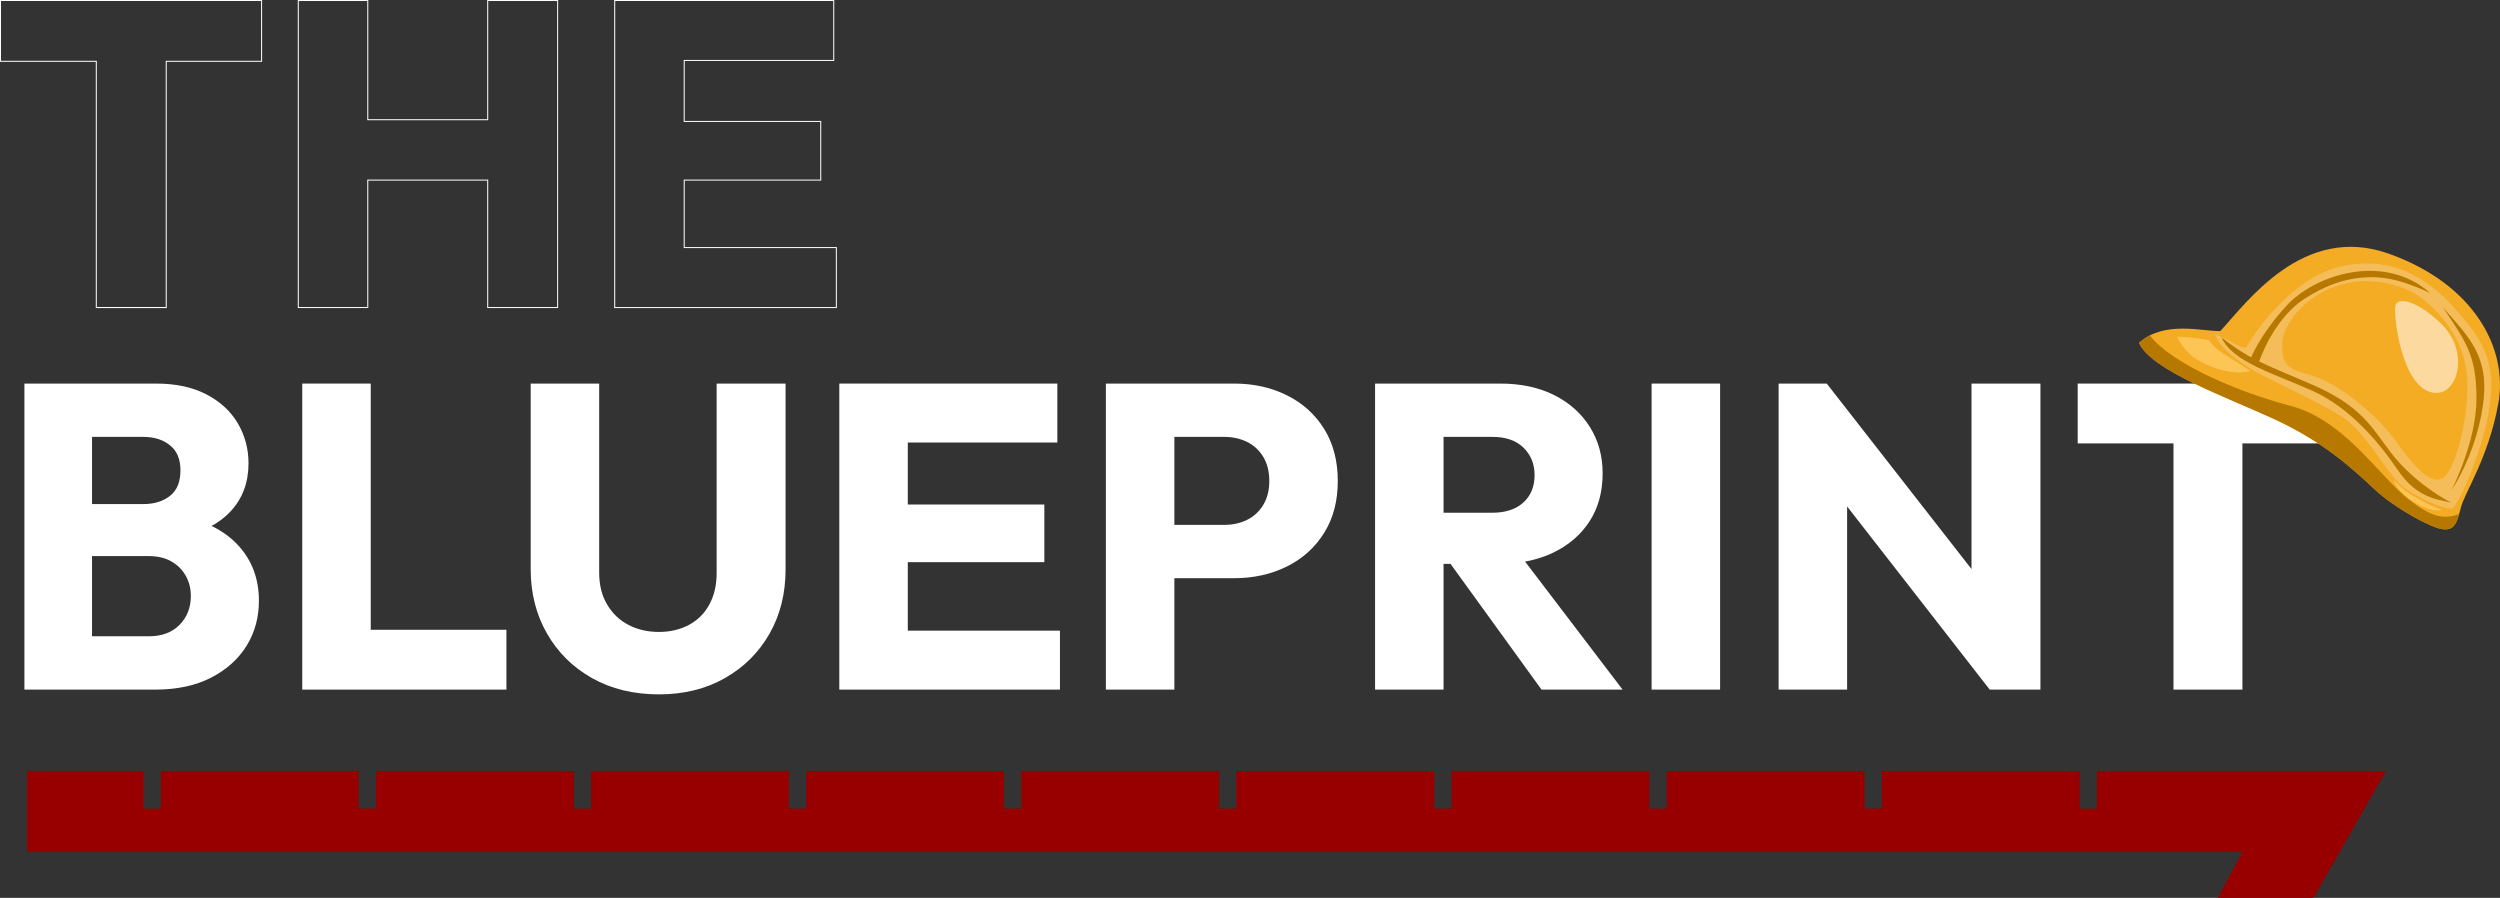
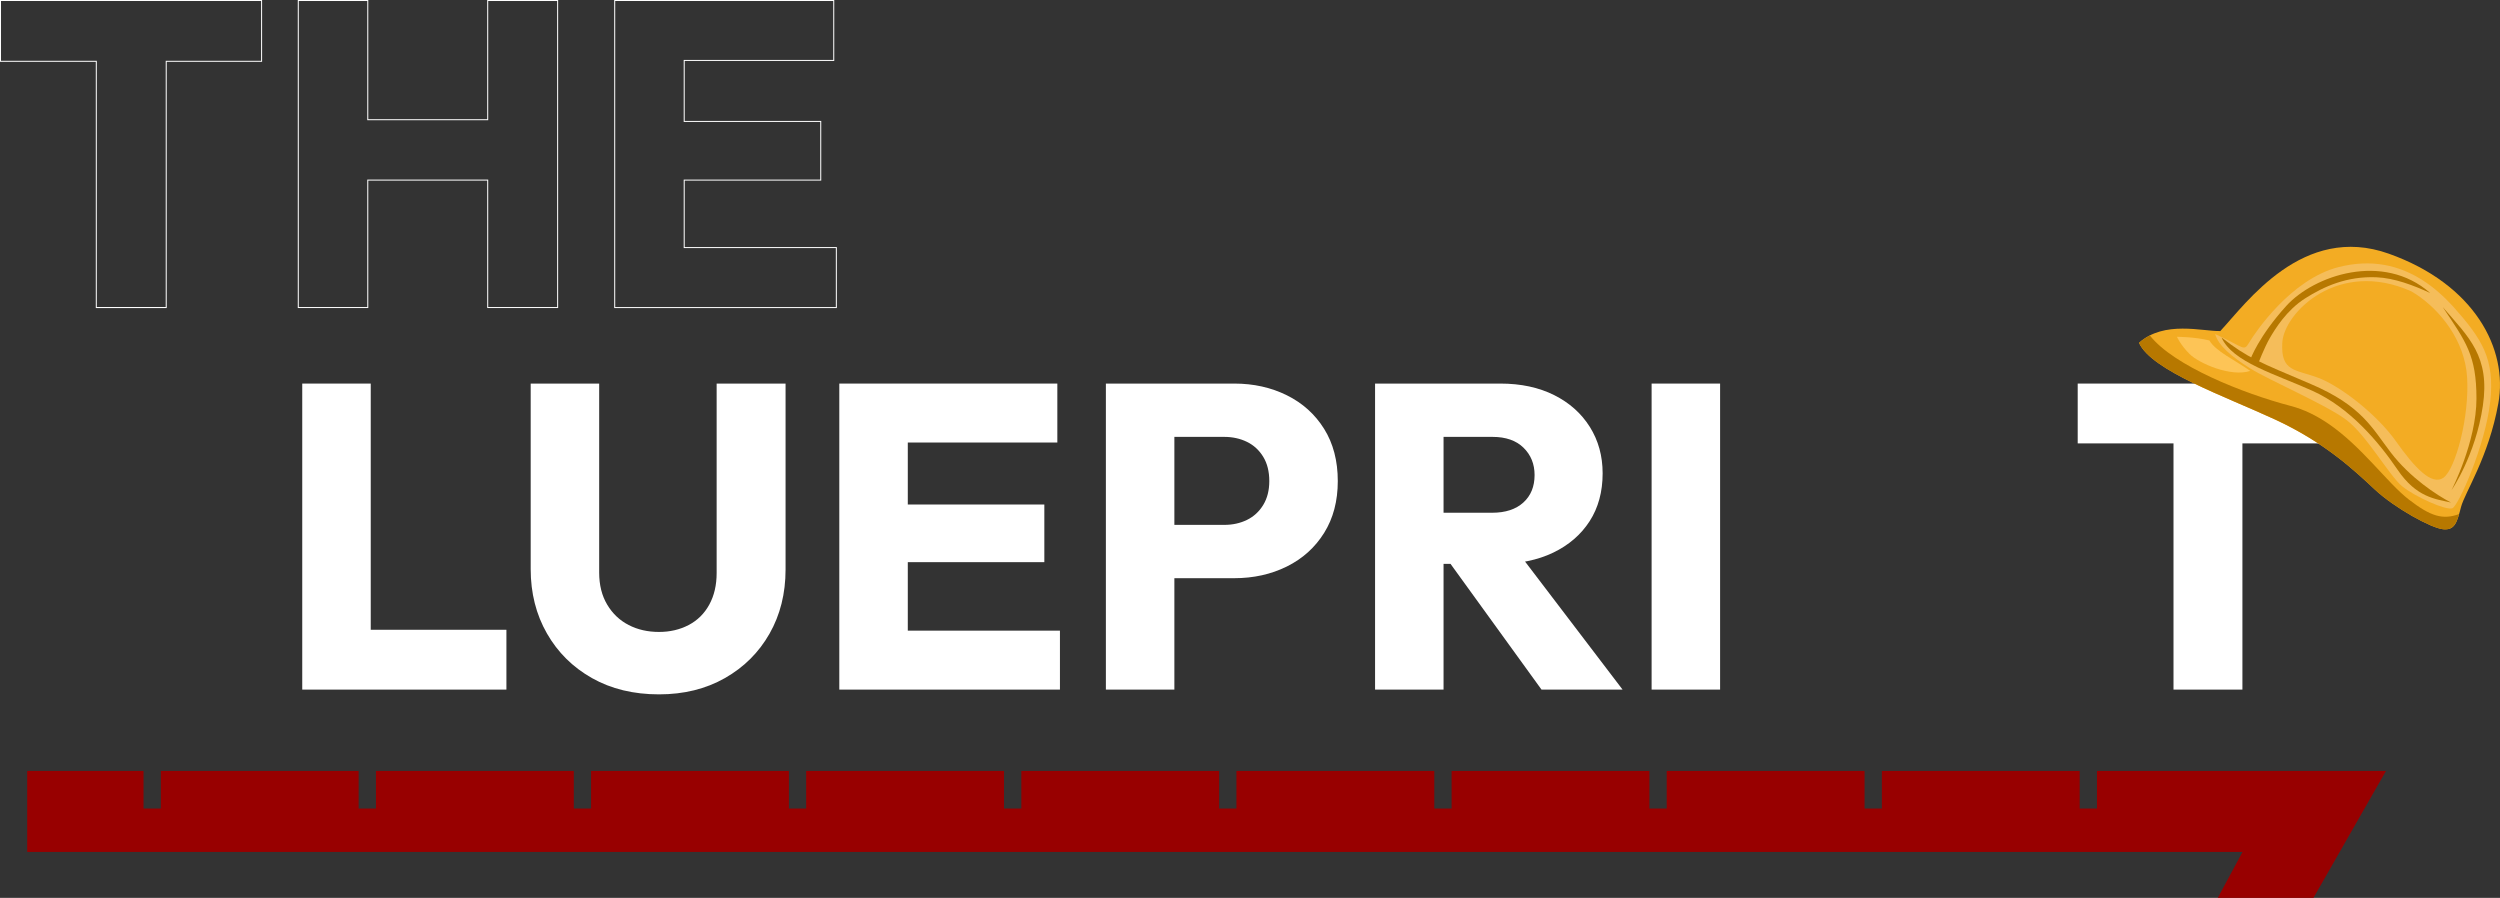
<svg xmlns="http://www.w3.org/2000/svg" id="a" data-name="Layer 1" width="1244.715" height="447.043" viewBox="0 0 1244.715 447.043">
  <rect x="0" y="0" width="1244.715" height="447.043" fill="#333333" stroke="none" />
  <g>
    <path d="M129.989.5v29.785h-47.481v122.582h-34.312V30.285H.5V.5h129.489M130.489,0H0v30.785h47.696v122.582h35.312V30.785h47.481V0h0Z" fill="#fff" />
    <path d="M277.387.5v152.367h-34.315v-63.451h-60.211v63.451h-34.1V.5h34.1v59.353h60.211V.5h34.315M277.887,0h-35.315v59.353h-59.211V0h-35.1v153.367h35.1v-63.451h59.211v63.451h35.315V0h0Z" fill="#fff" />
    <path d="M414.859.5v29.351h-74.455v30.865h67.981v28.7h-67.981v34.1h75.749v29.351h-109.85V.5h108.555M415.359,0h-109.555v153.367h110.85v-30.351h-75.749v-33.1h67.981v-29.7h-67.981v-29.865h74.455V0h0Z" fill="#fff" />
  </g>
  <g>
-     <path d="M12.151,343.342v-152.367h33.669v152.367H12.151ZM38.266,343.342v-26.544h35.824c6.476,0,11.581-1.908,15.324-5.719,3.74-3.811,5.61-8.596,5.61-14.355,0-3.735-.863-7.122-2.589-10.14-1.726-3.023-4.139-5.396-7.23-7.122-3.094-1.726-6.799-2.589-11.114-2.589h-35.824v-25.898h33.018c5.466,0,9.928-1.368,13.381-4.104,3.455-2.731,5.181-6.976,5.181-12.73,0-5.466-1.726-9.605-5.181-12.412-3.452-2.806-7.914-4.21-13.381-4.21h-33.018v-26.544h39.494c9.782,0,18.128,1.802,25.035,5.396,6.905,3.599,12.119,8.419,15.645,14.461,3.526,6.042,5.29,12.664,5.29,19.857,0,9.641-3.023,17.661-9.065,24.061-6.044,6.405-14.966,10.827-26.761,13.275l.863-11.437c12.949,2.448,22.877,7.41,29.782,14.89,6.907,7.48,10.36,16.692,10.36,27.625,0,8.343-2.052,15.829-6.15,22.446-4.101,6.617-10.001,11.907-17.696,15.859-7.7,3.962-16.942,5.936-27.733,5.936h-39.062Z" fill="#fff" />
    <path d="M150.486,343.342v-152.367h34.1v152.367h-34.1ZM176.816,343.342v-29.785h75.32v29.785h-75.32Z" fill="#fff" />
    <path d="M328.105,345.714c-12.664,0-23.778-2.695-33.343-8.091-9.57-5.396-17.05-12.805-22.446-22.229-5.396-9.424-8.094-20.104-8.094-32.051v-92.368h34.1v94.099c0,6.183,1.327,11.508,3.993,15.97,2.66,4.457,6.221,7.844,10.683,10.14,4.457,2.302,9.494,3.452,15.107,3.452,5.466,0,10.393-1.151,14.781-3.452,4.389-2.297,7.803-5.683,10.251-10.14,2.445-4.462,3.669-9.716,3.669-15.758v-94.311h34.315v92.585c0,11.947-2.665,22.592-7.985,31.94-5.325,9.358-12.732,16.727-22.229,22.123-9.497,5.396-20.432,8.091-32.803,8.091Z" fill="#fff" />
    <path d="M417.878,343.342v-152.367h34.1v152.367h-34.1ZM443.994,220.326v-29.351h82.44v29.351h-82.44ZM443.994,279.89v-28.7h75.966v28.7h-75.966ZM443.994,343.342v-29.351h83.734v29.351h-83.734Z" fill="#fff" />
    <path d="M550.603,343.342v-152.367h34.1v152.367h-34.1ZM576.719,287.875v-26.544h32.803c4.172,0,7.947-.823,11.329-2.478,3.379-1.656,6.077-4.139,8.094-7.45,2.014-3.306,3.021-7.263,3.021-11.867,0-4.75-1.007-8.777-3.021-12.089-2.016-3.306-4.714-5.789-8.094-7.445-3.382-1.651-7.157-2.483-11.329-2.483h-32.803v-26.544h37.767c9.638,0,18.378,1.943,26.221,5.83,7.839,3.881,14.027,9.459,18.559,16.722,4.533,7.268,6.799,15.94,6.799,26.009,0,9.928-2.266,18.524-6.799,25.787-4.533,7.268-10.721,12.841-18.559,16.727-7.844,3.887-16.583,5.825-26.221,5.825h-37.767Z" fill="#fff" />
    <path d="M684.625,343.342v-152.367h34.1v152.367h-34.1ZM710.741,280.754v-25.464h32.155c6.617,0,11.796-1.691,15.539-5.073,3.74-3.377,5.613-7.945,5.613-13.704,0-5.466-1.835-9.999-5.504-13.598-3.669-3.594-8.815-5.396-15.43-5.396h-32.372v-26.544h36.256c10.213,0,19.135,1.908,26.761,5.719,7.624,3.816,13.56,9.106,17.805,15.864,4.242,6.764,6.367,14.461,6.367,23.092,0,9.212-2.16,17.156-6.476,23.849-4.316,6.688-10.36,11.907-18.128,15.647-7.771,3.74-16.909,5.608-27.408,5.608h-35.178ZM767.499,343.342l-47.479-65.607,31.292-8.636,56.544,74.243h-40.357Z" fill="#fff" />
    <path d="M822.314,343.342v-152.367h34.1v152.367h-34.1Z" fill="#fff" />
-     <path d="M885.548,343.342v-152.367h23.958l10.143,30.431v121.936h-34.1ZM990.651,343.342l-89.562-115.031,8.417-37.336,89.779,115.031-8.634,37.336ZM990.651,343.342l-9.065-30.431v-121.936h34.315v152.367h-25.25Z" fill="#fff" />
    <path d="M1034.46,220.76v-29.785h129.489v29.785h-129.489ZM1082.156,343.342v-150.424h34.312v150.424h-34.312Z" fill="#fff" />
  </g>
  <g>
    <path id="b" data-name="path41" d="M1105.464,164.824c12.996-13.966,41.157-53.75,83.898-38.513,42.741,15.237,59.423,47.475,54.525,74.529-4.897,27.054-16.626,44.182-18.579,51.614-1.954,7.432-2.938,11.629-8.893,11.058-5.955-.571-24.072-10.538-33.959-19.737-9.887-9.199-24.497-23.22-49.617-34.862-25.12-11.643-61.626-24.393-67.851-38.215,12.509-11.294,31.721-5.643,40.476-5.873Z" fill="#f3ac23" />
    <path id="c" data-name="path58" d="M1206.342,139.623c5.416,3.49,10.433,7.926,15.099,13.047,14.184,15.995,20.823,25.888,18.38,47.507-2.443,21.619-15.762,51.583-18.811,52.863-3.049,1.28-18.711-5.761-25.047-10.957-6.335-5.197-17.66-25.422-27.737-33.011-10.078-7.589-38.589-19.815-47.907-25.666-9.318-5.851-15.835-11.377-17.427-17.091,14.746,6.72,14.13,8.936,16.983,4.154s20.656-31.387,44.385-37.46c16.313-4.176,30.165-1.064,42.081,6.615ZM1202.956,146.528c-.775-.51-1.547-.984-2.31-1.425-36.485-16.447-63.423,10.598-64.315,25.407s6.635,13.328,17.964,17.622c11.329,4.294,29.355,18.489,38.564,31.506,9.209,13.017,17.853,22.445,23.764,18.153,5.911-4.292,12.941-30.178,11.712-49.978-1.152-18.563-13.744-33.655-25.379-41.285h0Z" fill="#f5bd5a" />
    <path id="d" data-name="path61" d="M1220.32,250.205c-7.763-1.758-17.246-2.522-26.592-16.315-9.347-13.792-23.825-30.95-42.37-39.302-18.545-8.352-39.892-14.304-45.314-26.587,13.296,10.415,18.919,12.293,44.457,23.194,25.538,10.902,30.513,21.949,39.96,34.258,9.447,12.309,22.64,21.023,29.859,24.752Z" fill="#b77800" />
    <path id="e" data-name="path62" d="M1120.458,178.882s4.004-11.298,17.837-26.552c13.833-15.254,48.249-27.029,71.684-6.437-8.513-3.921-17.927-7.483-26.833-7.842-14.77-.595-26.121,4.61-35.409,10.487-9.288,5.877-15.004,15.27-17.656,19.831-2.652,4.561-5.938,13.056-5.938,13.056l-3.685-2.542Z" fill="#b77800" />
    <path id="f" data-name="path63" d="M1216.179,152.867c13.096,15.138,23.672,24.541,19.983,49.306s-15.588,41.874-15.588,41.874c0,0,12.435-24.09,12.422-45.627-.013-21.537-5.221-28.193-16.818-45.554h0Z" fill="#b77800" />
-     <path id="g" data-name="path64" d="M1216.383,162.121c-12.05-12.151-23.215-15.244-23.843-9.295-.628,5.948,3.136,36.908,16.643,42.066,13.507,5.157,21.313-17.794,7.199-32.77Z" fill="#fbd99f" />
    <path id="h" data-name="path68" d="M1100.019,169.503c3.195,5.444,12.277,9.5,20.375,15.168-9.65,3.209-25.695-3.805-30.318-8.5-4.623-4.696-6.188-8.477-6.188-8.477,0,0,8.56-.023,16.131,1.809h0Z" fill="#fdc456" />
    <path id="i" data-name="path69" d="M1159.051,210.816c16.974,11.508,29.498,29.6,40.28,37.903,10.926,8.415,16.835,10.188,25.002,7.24-1.478,5.131-3.018,8.022-7.917,7.552-5.955-.571-24.072-10.538-33.958-19.737-9.887-9.199-24.497-23.219-49.617-34.862-25.12-11.643-61.627-24.395-67.851-38.217,1.687-1.523,3.503-2.715,5.391-3.678,11.748,15.063,46.481,28.902,70.112,35.091,6.747,1.767,12.9,4.872,18.558,8.708Z" fill="#b77800" />
-     <path id="j" data-name="path78" d="M1215.783,253.852c-6.753-2.588-17.187-7.129-24.198-15.13,1.715,7.281,16.625,17.064,24.198,15.13Z" fill="#fdc456" />
  </g>
  <polygon points="1044.052 383.822 1044.052 402.555 1035.434 402.555 1035.434 383.822 936.953 383.822 936.953 402.555 928.335 402.555 928.335 383.822 829.829 383.822 829.829 402.555 821.21 402.555 821.21 383.822 722.73 383.822 722.73 402.555 714.111 402.555 714.111 383.822 615.605 383.847 615.605 402.555 606.987 402.555 606.987 383.847 508.506 383.847 508.506 402.555 499.887 402.555 499.887 383.847 438.865 383.847 438.866 383.838 401.406 383.847 401.381 383.847 401.381 402.555 392.787 402.555 392.787 383.847 392.763 383.847 294.282 383.847 294.282 402.555 285.688 402.555 285.688 383.847 285.664 383.847 285.664 383.847 227.741 383.847 227.741 383.847 187.182 383.847 187.182 402.555 178.564 402.555 178.564 383.847 80.083 383.847 80.083 402.555 71.464 402.555 71.464 383.847 13.542 383.847 13.542 424.177 438.498 424.178 438.498 424.177 1116.525 424.178 1104.18 447.043 1151.836 447.043 1187.958 383.822 1044.052 383.822" fill="#980000" />
</svg>